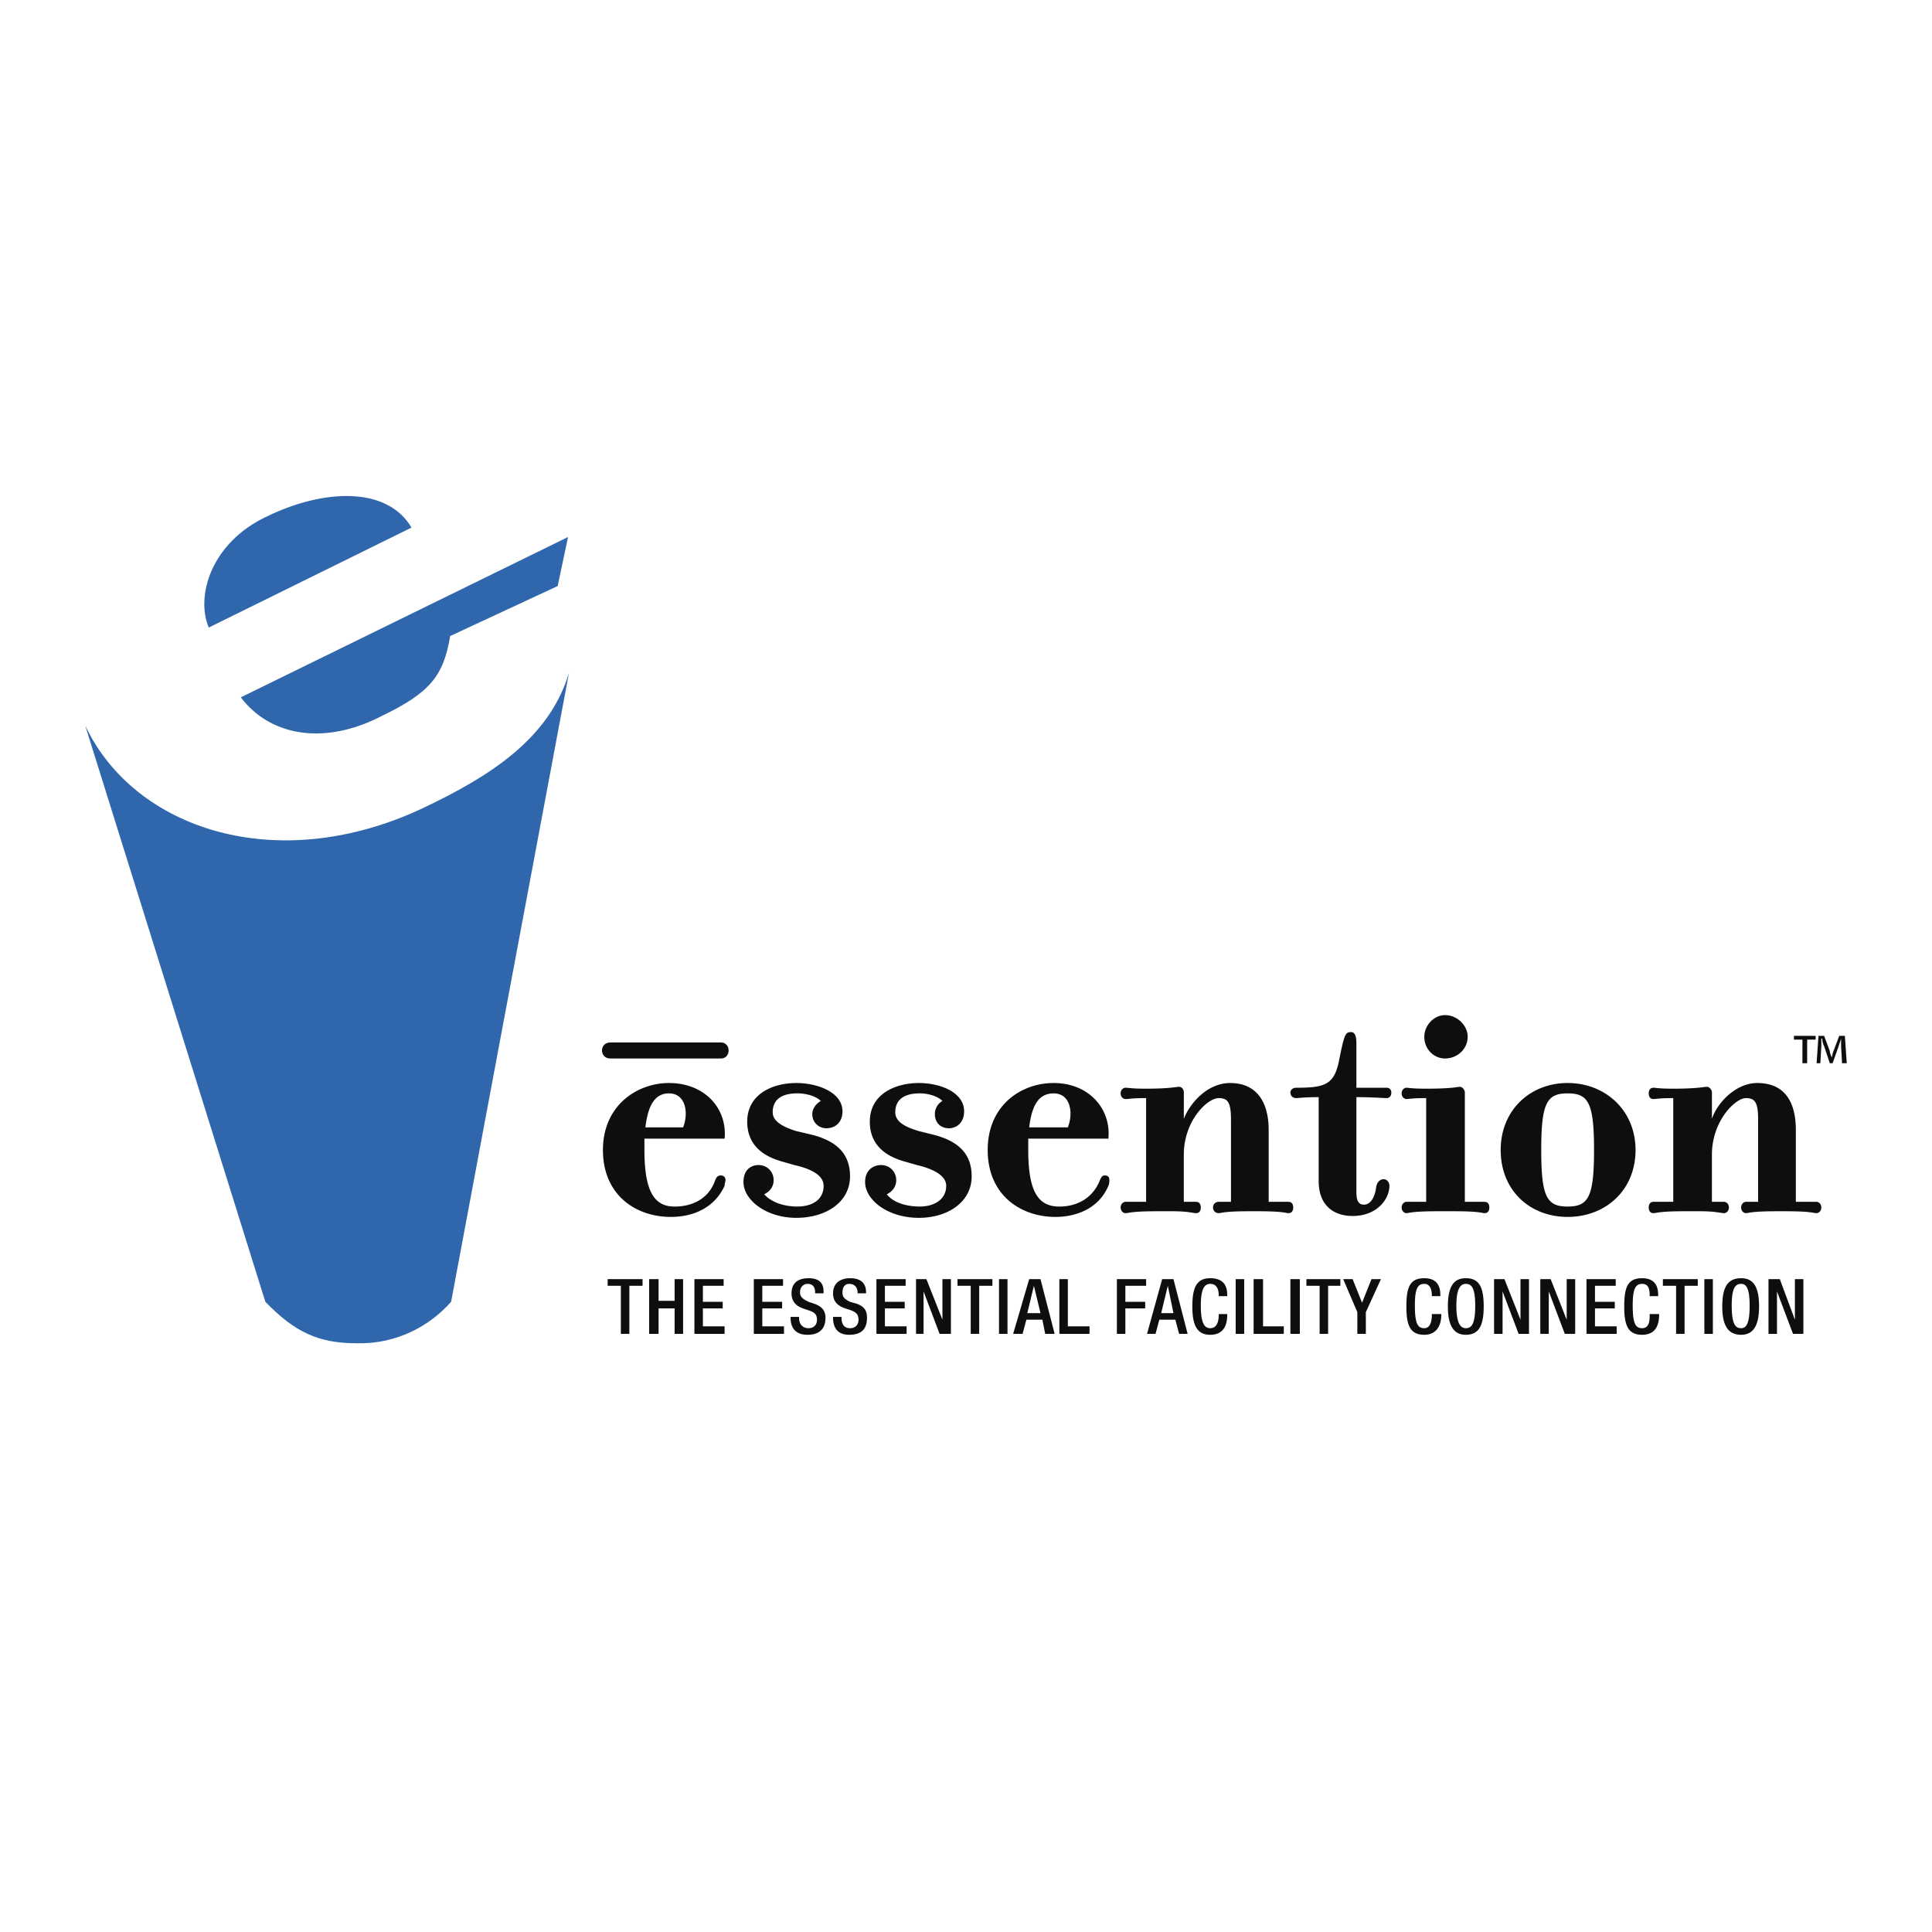
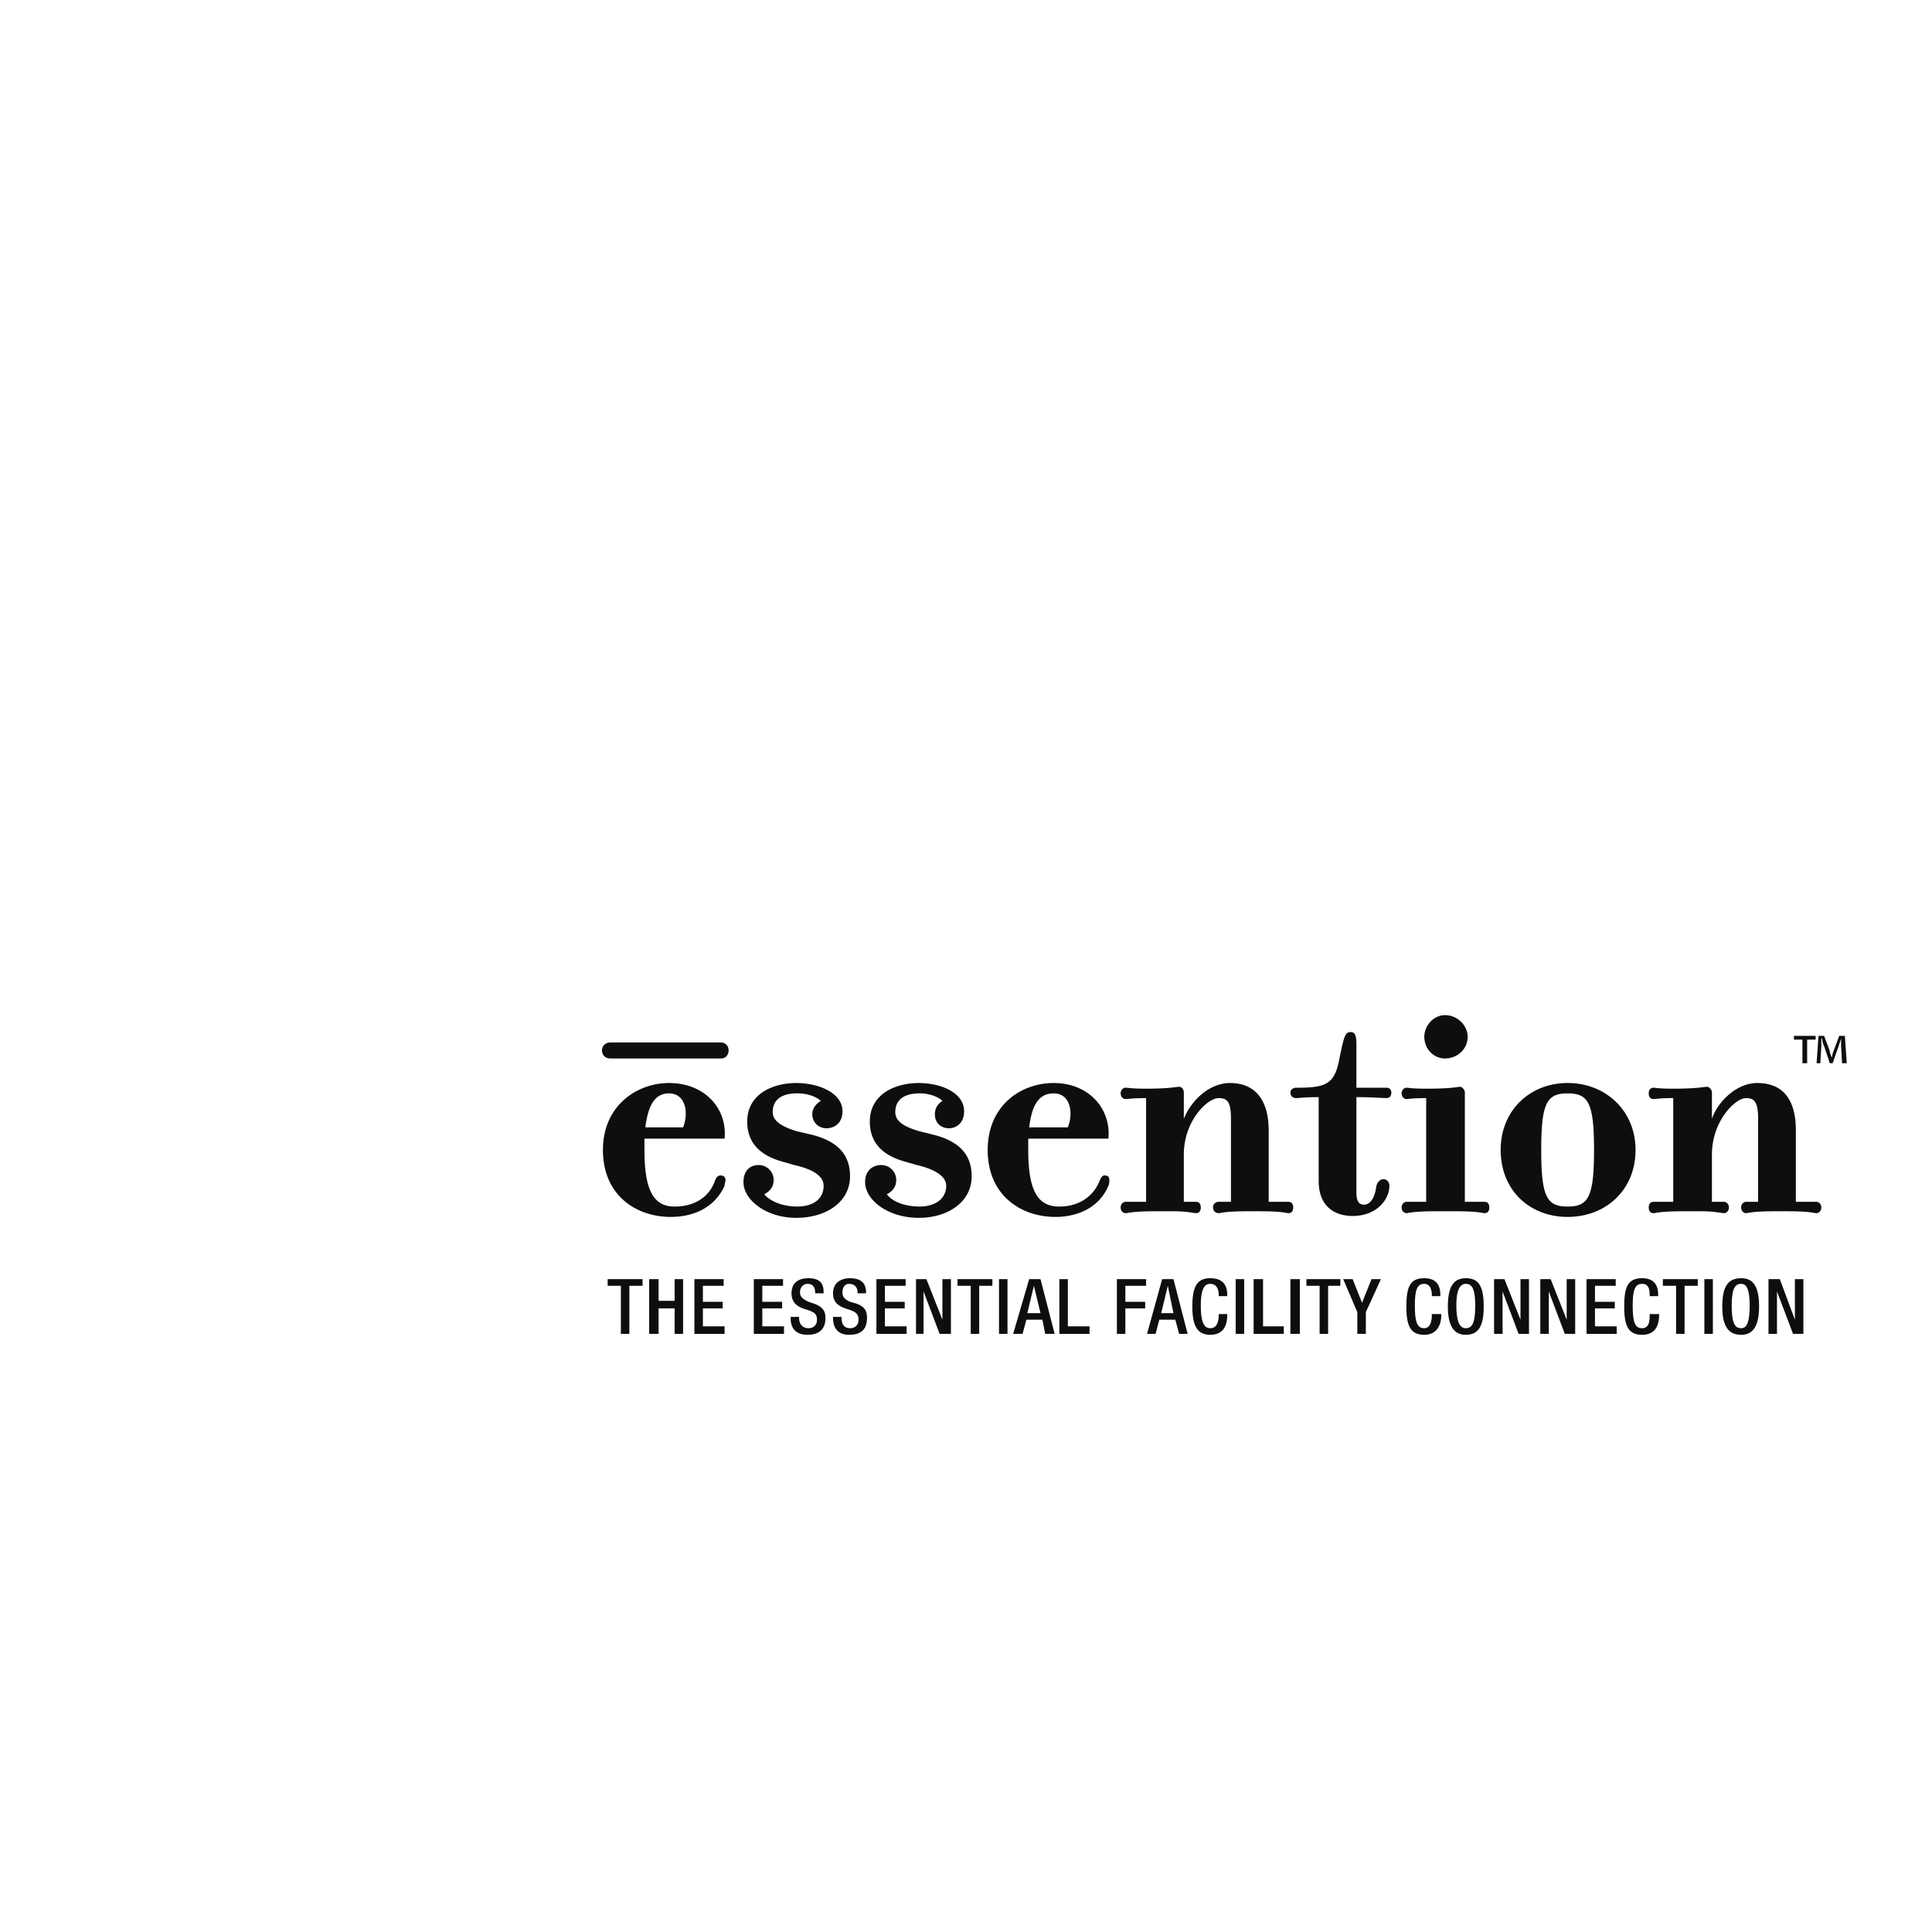
<svg xmlns="http://www.w3.org/2000/svg" width="2500" height="2500" viewBox="0 0 192.756 192.756">
  <g fill-rule="evenodd" clip-rule="evenodd">
-     <path fill="#fff" d="M0 0h192.756v192.756H0V0z" />
-     <path d="M41.057 52.637L20.829 62.61c-1.317-3.104.188-8.467 5.833-11.102 5.645-2.728 11.949-3.01 14.395 1.129zM55.64 58.47l-10.726 4.986c-.659 3.952-1.976 5.646-6.868 7.997-5.833 3.011-11.196 1.882-14.019-1.881l32.647-15.994-1.034 4.892z" fill="#3066ac" />
-     <path d="M8.504 72.395c4.893 10.349 19.099 15.053 33.588 8.279 6.774-3.199 12.702-6.962 14.677-13.548-3.011 15.994-11.761 62.754-11.761 62.754-2.069 2.352-5.362 4.232-9.408 4.139-3.857 0-6.209-1.129-9.126-4.139L8.504 72.395z" fill="#3066ac" />
    <path d="M64.39 112.475c.282-2.352 1.035-3.387 2.352-3.387 1.693 0 1.976 1.975 1.411 3.387H64.39zm-.095 1.129h7.997c.282-3.01-1.976-5.551-5.551-5.551-3.199 0-6.586 2.258-6.586 6.68 0 4.516 3.293 6.68 6.774 6.68 1.882 0 4.234-.658 5.363-3.105 0-.188.094-.469.094-.562 0-.283-.188-.471-.47-.471-.376 0-.471.281-.564.471-.564 1.693-2.07 2.633-4.046 2.633s-3.011-1.41-3.011-5.645v-1.13zM81.889 109.84c-.471.283-.847.754-.847 1.318 0 .846.659 1.41 1.411 1.41.753 0 1.6-.471 1.6-1.693 0-1.881-2.446-2.822-4.61-2.822-2.258 0-4.892 1.035-4.892 3.857 0 1.977 1.129 3.293 3.387 3.951l1.317.377c1.693.375 2.917 1.035 2.917 2.068 0 1.318-1.035 2.07-2.634 2.07-1.223 0-2.541-.375-3.293-1.223.565-.281.941-.752.941-1.41 0-.848-.659-1.506-1.505-1.506-.753 0-1.505.471-1.505 1.693 0 1.787 2.258 3.574 5.269 3.574s5.363-1.6 5.363-4.139c0-2.164-1.224-3.48-3.764-4.141l-1.6-.375c-1.505-.471-2.352-1.035-2.352-1.883 0-1.223.847-1.881 2.446-1.881 1.128.003 1.975.378 2.351.755zM94.026 109.84c-.47.283-.753.754-.753 1.318 0 .846.565 1.41 1.412 1.41.659 0 1.505-.471 1.505-1.693 0-1.881-2.352-2.822-4.516-2.822-2.258 0-4.892 1.035-4.892 3.857 0 1.977 1.129 3.293 3.387 3.951l1.317.377c1.599.375 2.917 1.035 2.917 2.068 0 1.318-1.129 2.07-2.634 2.07-1.317 0-2.635-.375-3.293-1.223.564-.281.941-.752.941-1.41 0-.848-.659-1.506-1.505-1.506-.753 0-1.6.471-1.6 1.693 0 1.787 2.258 3.574 5.363 3.574 2.917 0 5.269-1.6 5.269-4.139 0-2.164-1.224-3.48-3.764-4.141l-1.505-.375c-1.6-.471-2.352-1.035-2.352-1.883 0-1.223.847-1.881 2.446-1.881 1.034.003 1.881.378 2.257.755zM102.682 112.475c.281-2.352 1.035-3.387 2.445-3.387 1.695 0 1.977 1.975 1.412 3.387h-3.857zm-.094 1.129h7.996c.283-3.01-1.975-5.551-5.457-5.551-3.291 0-6.584 2.258-6.584 6.68 0 4.516 3.293 6.68 6.773 6.68 1.787 0 4.234-.658 5.268-3.105.096-.188.096-.469.096-.562 0-.283-.096-.471-.471-.471-.283 0-.377.281-.471.471-.658 1.693-2.164 2.633-4.045 2.633-2.07 0-3.105-1.41-3.105-5.645v-1.13zM118.111 111.627v-2.633c0-.283-.188-.564-.471-.564-.281 0-.939.188-3.293.188-1.504 0-1.693-.094-2.07-.094-.188 0-.469.188-.469.564 0 .375.281.564.469.564.377 0 .566-.094 2.07-.094v10.348h-2.07c-.188 0-.469.189-.469.564 0 .377.281.566.469.566.377 0 .566-.189 3.105-.189h1.693c1.412 0 1.977.189 2.258.189.283 0 .471-.189.471-.566 0-.375-.188-.564-.471-.564h-1.223v-4.703c0-3.387 2.352-5.645 3.48-5.645.941 0 1.225.471 1.225 2.164v8.184h-1.225c-.281 0-.564.189-.564.564 0 .377.283.566.564.566.283 0 .471-.189 3.012-.189h.941c2.539 0 2.727.189 3.01.189s.471-.189.471-.566c0-.375-.188-.564-.471-.564h-1.977v-7.15c0-2.727-1.129-4.703-3.857-4.703-2.162 0-3.949 1.881-4.608 3.574zM133.635 105.605c-.471 2.635-1.41 2.918-4.328 2.918-.281 0-.564.188-.564.471 0 .375.283.564.564.564.283 0 .754-.096 2.258-.096v8.375c0 2.445 1.506 3.48 3.389 3.48 2.445 0 3.668-1.693 3.668-3.012 0-.375-.281-.658-.564-.658-.375 0-.658.283-.752.754-.094.846-.471 1.787-1.223 1.787-.471 0-.754-.283-.754-1.223v-9.504c1.506 0 2.729.096 3.012.096.281 0 .471-.189.471-.564 0-.283-.189-.471-.471-.471h-3.012v-4.328c0-.752-.094-1.223-.564-1.223-.566.002-.66.377-1.13 2.634zM146.148 119.906v-10.912c0-.283-.283-.564-.471-.564-.281 0-.752.188-3.387.188-1.506 0-1.693-.094-1.977-.094-.188 0-.471.188-.471.564 0 .375.283.564.471.564.283 0 .471-.094 1.977-.094v10.348h-1.977c-.188 0-.471.189-.471.564 0 .377.283.566.471.566.283 0 .471-.189 3.105-.189h1.693c2.541 0 2.729.189 3.01.189.283 0 .471-.189.471-.566 0-.375-.188-.564-.471-.564h-1.973zm.282-16.463c0-1.131-1.033-2.164-2.258-2.164-1.129 0-2.068 1.033-2.068 2.164 0 1.223.939 2.162 2.068 2.162 1.224 0 2.258-.939 2.258-2.162zM163.178 114.732c0-3.951-3.012-6.68-6.773-6.68-3.764 0-6.682 2.729-6.682 6.68 0 4.045 2.918 6.68 6.682 6.68 3.761 0 6.773-2.635 6.773-6.68zm-4.141 0c0 4.705-.564 5.645-2.633 5.645-2.07 0-2.635-.939-2.635-5.645 0-4.703.564-5.645 2.635-5.645 2.069.001 2.633.942 2.633 5.645zM170.799 111.627v-2.633c0-.283-.283-.564-.471-.564-.377 0-.941.188-3.387.188-1.506 0-1.693-.094-1.977-.094-.281 0-.471.188-.471.564 0 .375.189.564.471.564.283 0 .471-.094 1.977-.094v10.348h-1.977c-.281 0-.471.189-.471.564 0 .377.189.566.471.566.283 0 .564-.189 3.012-.189h1.693c1.504 0 1.975.189 2.352.189.188 0 .471-.189.471-.566 0-.375-.283-.564-.471-.564h-1.223v-4.703c0-3.387 2.352-5.645 3.387-5.645.939 0 1.223.471 1.223 2.164v8.184h-1.223c-.189 0-.471.189-.471.564 0 .377.281.566.471.566.281 0 .471-.189 3.104-.189h.848c2.635 0 2.729.189 3.105.189.188 0 .471-.189.471-.566 0-.375-.283-.564-.471-.564h-2.07v-7.15c0-2.727-1.035-4.703-3.857-4.703-2.071 0-3.952 1.881-4.516 3.574zM60.909 104.008h11.008c1.035 0 1.035 1.598 0 1.598H60.909c-1.129-.001-1.129-1.598 0-1.598zM61.943 133.078h.848v-4.797h1.316v-.66h-3.481v.66h1.317v4.797zM64.766 133.078h.941v-2.539h1.599v2.539h.847v-5.457h-.847v2.164h-1.599v-2.164h-.941v5.457zM69.282 133.078h3.01v-.752h-2.164v-1.787h1.976v-.658h-1.976v-1.6h2.071v-.66h-2.917v5.457zM75.209 133.078h3.011v-.752h-2.164v-1.787h1.976v-.658h-1.976v-1.6h2.069v-.66h-2.916v5.457zM78.878 131.385v.094c0 .754.282 1.693 1.693 1.693 1.035 0 1.788-.469 1.788-1.693 0-.752-.377-1.129-1.129-1.41l-.564-.188c-.564-.283-.847-.471-.847-.941 0-.564.376-.848.752-.848.564 0 .753.377.753.848v.094h.847v-.094c0-.564-.094-1.412-1.505-1.412-1.035 0-1.694.471-1.694 1.506 0 .752.377 1.223 1.129 1.506l.564.188c.564.188.847.377.847.941 0 .471-.283.846-.847.846s-.941-.375-.941-1.035v-.094h-.846v-.001zM83.112 131.385v.094c0 .754.282 1.693 1.6 1.693 1.129 0 1.788-.469 1.788-1.693 0-.752-.283-1.129-1.035-1.41l-.658-.188c-.565-.283-.753-.471-.753-.941 0-.564.282-.848.659-.848.564 0 .847.377.847.848v.094h.847v-.094c0-.564-.188-1.412-1.599-1.412-.941 0-1.694.471-1.694 1.506 0 .752.376 1.223 1.223 1.506l.564.188c.47.188.753.377.753.941 0 .471-.283.846-.847.846-.565 0-.847-.375-.847-1.035v-.094h-.848v-.001zM87.44 133.078h3.011v-.752h-2.164v-1.787h1.976v-.658h-1.976v-1.6h2.07v-.66H87.44v5.457zM91.392 133.078h.752v-4.232l1.6 4.232h1.129v-5.457h-.847v4.047l-1.6-4.047h-1.034v5.457zM96.849 133.078h.846v-4.797h1.317v-.66h-3.481v.66h1.318v4.797zM99.672 133.078h.846v-5.457h-.846v5.457zM102.494 131.01l.658-2.729.658 2.729h-1.316zm-1.412 2.068h.941l.377-1.41h1.598l.283 1.41h.941l-1.412-5.457h-1.129l-1.599 5.457zM105.693 133.078h3.01v-.752h-2.164v-4.705h-.846v5.457zM111.432 133.078h.845v-2.539h1.977v-.658h-1.977v-1.6h2.071v-.66h-2.916v5.457zM115.854 131.01l.658-2.729.564 2.729h-1.222zm-1.413 2.068h.848l.377-1.41h1.598l.377 1.41h.848l-1.412-5.457h-1.129l-1.507 5.457zM121.592 131.104v.094c0 .471-.094 1.316-.846 1.316-.564 0-.941-.469-.941-2.258 0-1.693.377-2.164.941-2.164.658 0 .846.564.846 1.129v.094h.848v-.094c0-.564-.094-1.693-1.693-1.693-1.318 0-1.787.848-1.787 2.822 0 1.883.469 2.822 1.787 2.822 1.316 0 1.693-.939 1.693-1.975v-.094h-.848v.001zM123.285 133.078h.848v-5.457h-.848v5.457zM125.074 133.078h3.01v-.752h-2.07v-4.705h-.94v5.457zM128.742 133.078h.942v-5.457h-.942v5.457zM131.66 133.078h.846v-4.797h1.223v-.66h-3.387v.66h1.318v4.797zM135.422 133.078h.848v-2.164l1.505-3.293h-.941l-.941 2.354-.94-2.354h-.941l1.41 3.293v2.164zM142.855 131.104v.094c0 .471-.094 1.316-.752 1.316-.66 0-.941-.469-.941-2.258 0-1.693.281-2.164.941-2.164.564 0 .752.564.752 1.129v.094h.848v-.094c0-.564-.096-1.693-1.6-1.693-1.412 0-1.789.848-1.789 2.822 0 1.883.377 2.822 1.789 2.822 1.223 0 1.693-.939 1.693-1.975v-.094h-.941v.001zM146.242 133.172c1.318 0 1.787-.939 1.787-2.822 0-1.975-.469-2.822-1.787-2.822-1.223 0-1.787.848-1.787 2.822 0 1.882.565 2.822 1.787 2.822zm0-.658c-.471 0-.941-.375-.941-2.258 0-1.787.471-2.164.941-2.164.564 0 .941.377.941 2.164.001 1.883-.376 2.258-.941 2.258zM149.064 133.078h.848v-4.232l1.6 4.232h1.035v-5.457h-.848v4.047l-1.599-4.047h-1.036v5.457zM153.676 133.078h.845v-4.232l1.6 4.232h1.035v-5.457h-.847v4.047l-1.598-4.047h-1.035v5.457zM158.285 133.078h3.01v-.752h-2.164v-1.787h1.976v-.658h-1.976v-1.6h2.07v-.66h-2.916v5.457zM164.588 131.104v.094c0 .471 0 1.316-.752 1.316-.658 0-.941-.469-.941-2.258 0-1.693.283-2.164.941-2.164s.752.564.752 1.129v.094h.848v-.094c0-.564-.094-1.693-1.6-1.693-1.412 0-1.787.848-1.787 2.822 0 1.883.375 2.822 1.787 2.822 1.316 0 1.693-.939 1.693-1.975v-.094h-.941v.001zM167.223 133.078h.847v-4.797h1.317v-.66h-3.481v.66h1.317v4.797zM170.045 133.078h.848v-5.457h-.848v5.457zM173.715 133.172c1.223 0 1.787-.939 1.787-2.822 0-1.975-.564-2.822-1.787-2.822-1.316 0-1.883.848-1.883 2.822 0 1.882.566 2.822 1.883 2.822zm0-.658c-.564 0-.941-.375-.941-2.258 0-1.787.377-2.164.941-2.164.471 0 .848.377.848 2.164-.001 1.883-.377 2.258-.848 2.258zM176.443 133.078h.846v-4.232l1.6 4.232h1.035v-5.457h-.846v4.047l-1.506-4.047h-1.129v5.457zM181.146 103.348v.377h-.846v2.352h-.471v-2.352h-.848v-.377h2.165zm2.635 2.728l-.094-1.693v-.752l-.281.846-.566 1.6h-.281l-.564-1.693a1.775 1.775 0 0 1-.188-.752h-.094v.752l-.096 1.693h-.375l.188-2.729h.564l.564 1.506c0 .188.094.377.188.658.094-.281.094-.471.189-.658l.564-1.506h.564l.188 2.729h-.47v-.001z" fill="#0c0e0f" />
  </g>
</svg>